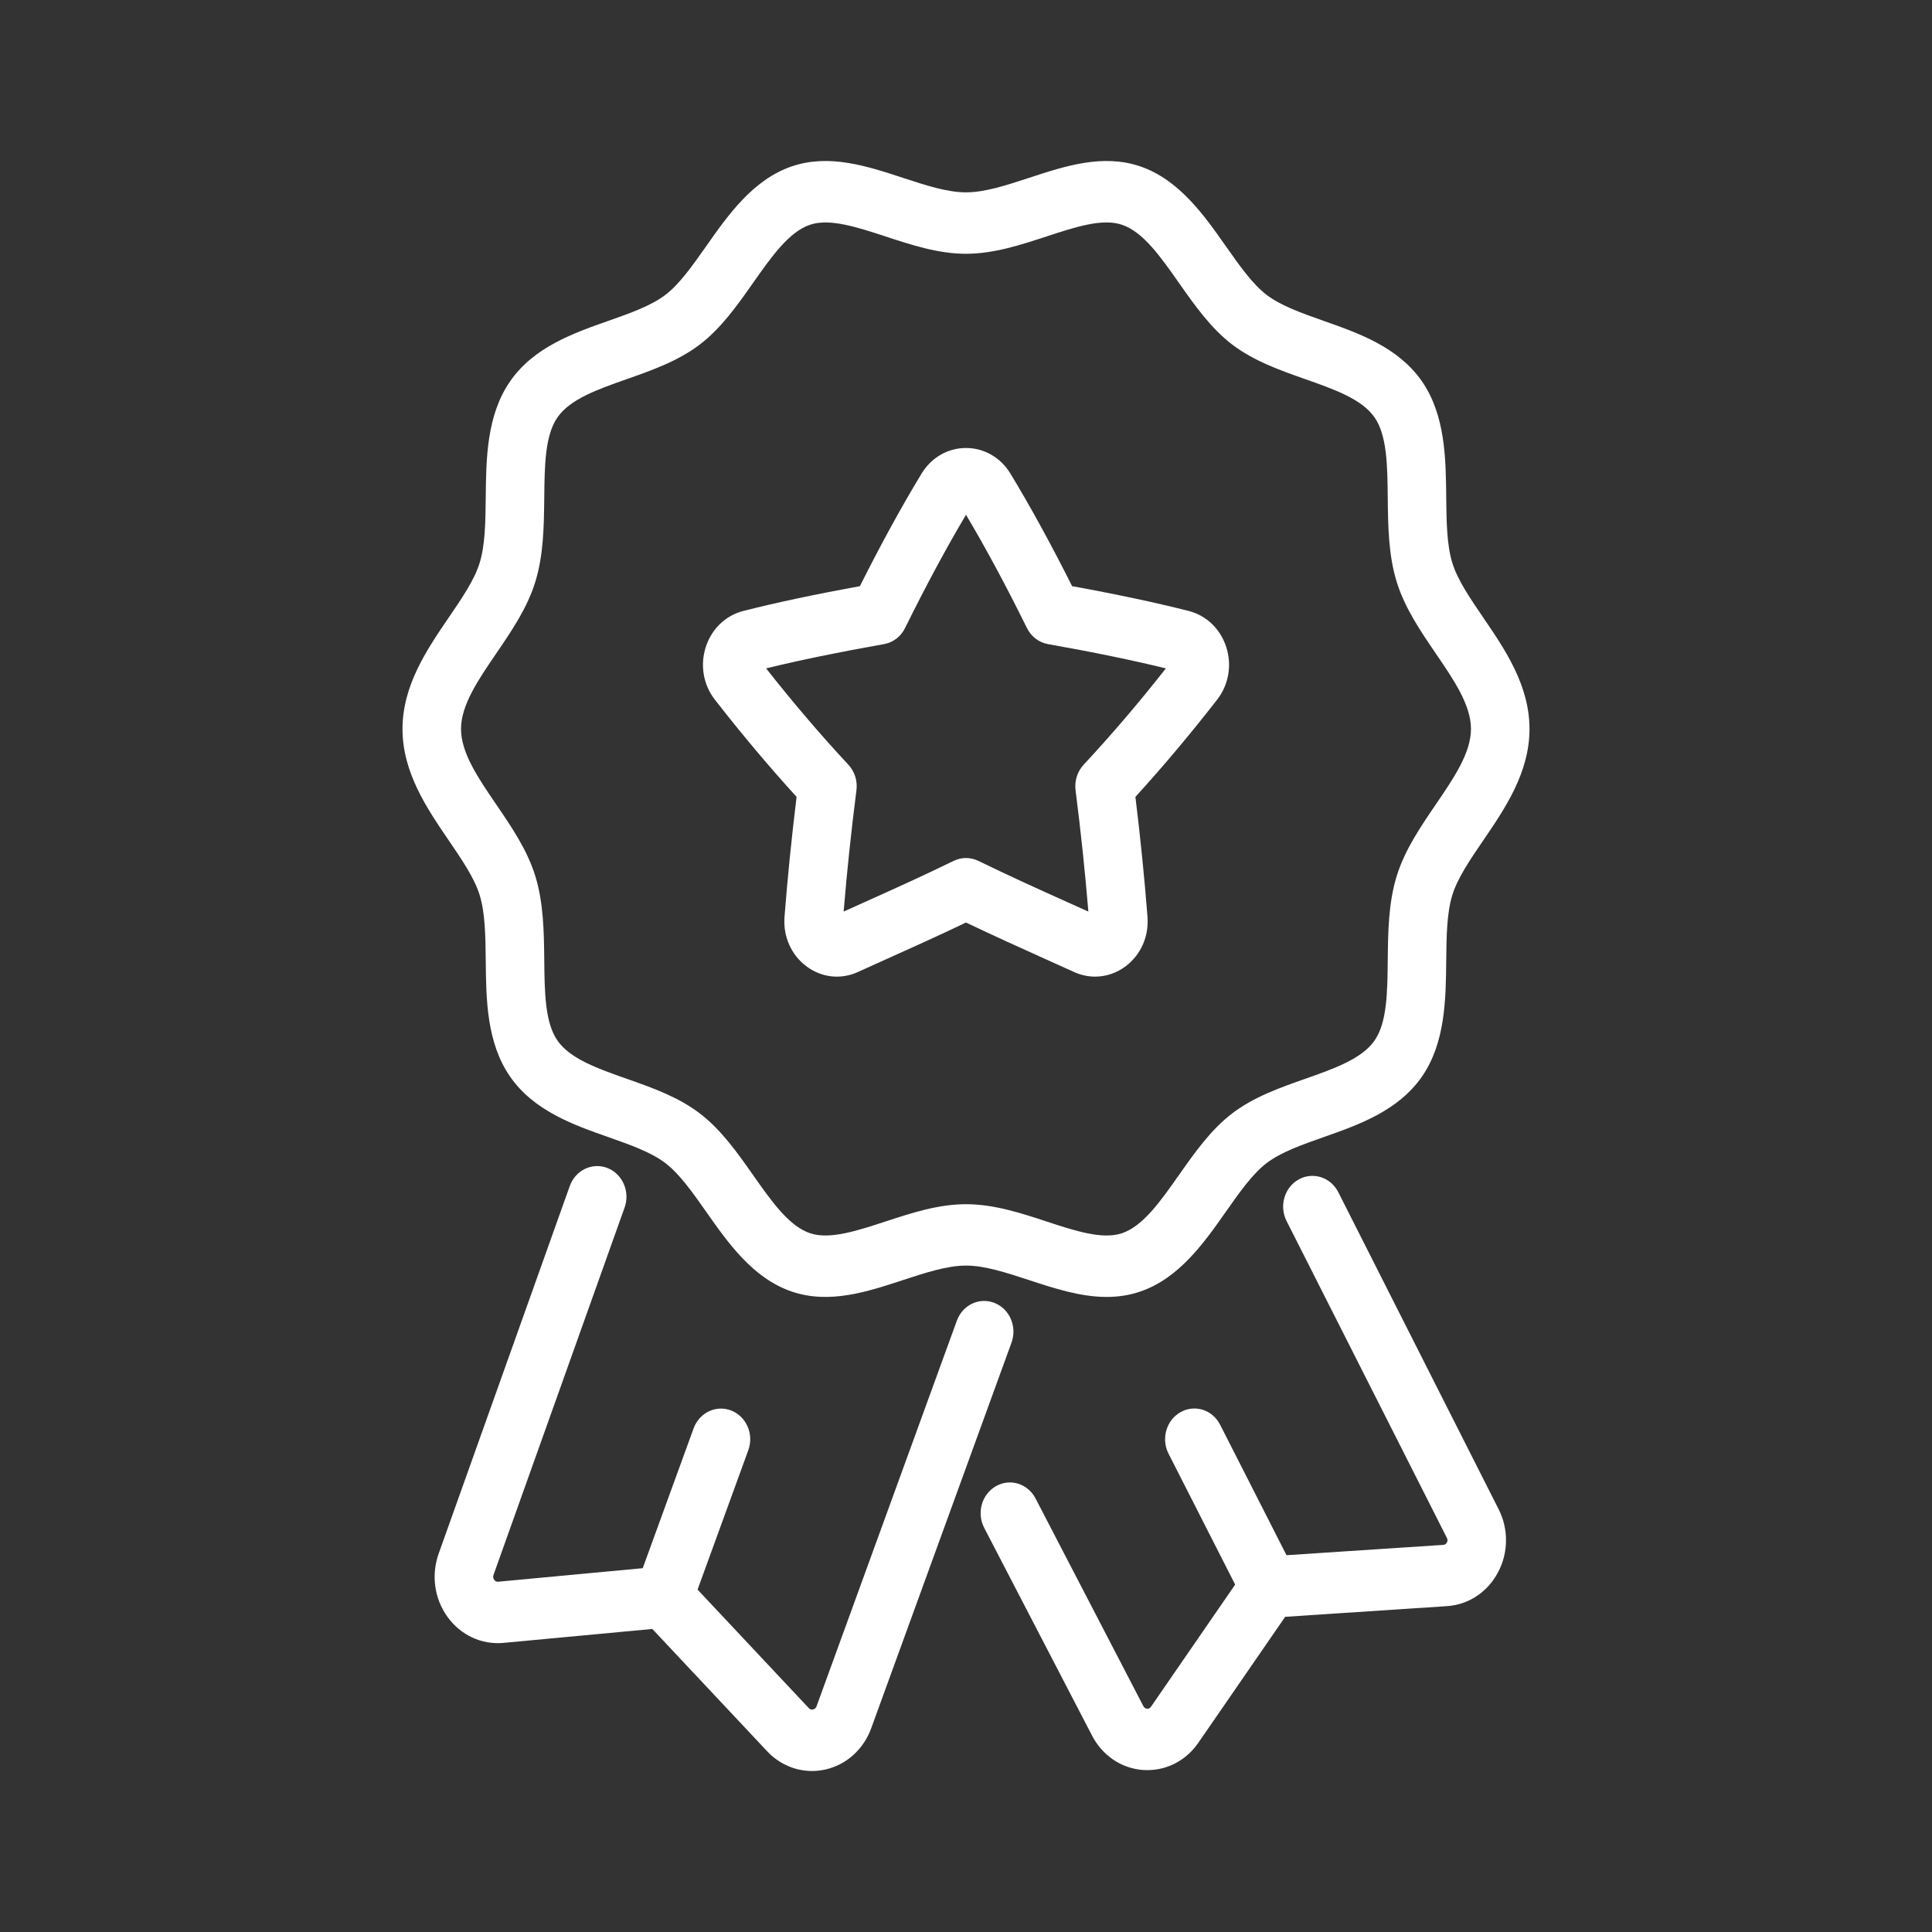
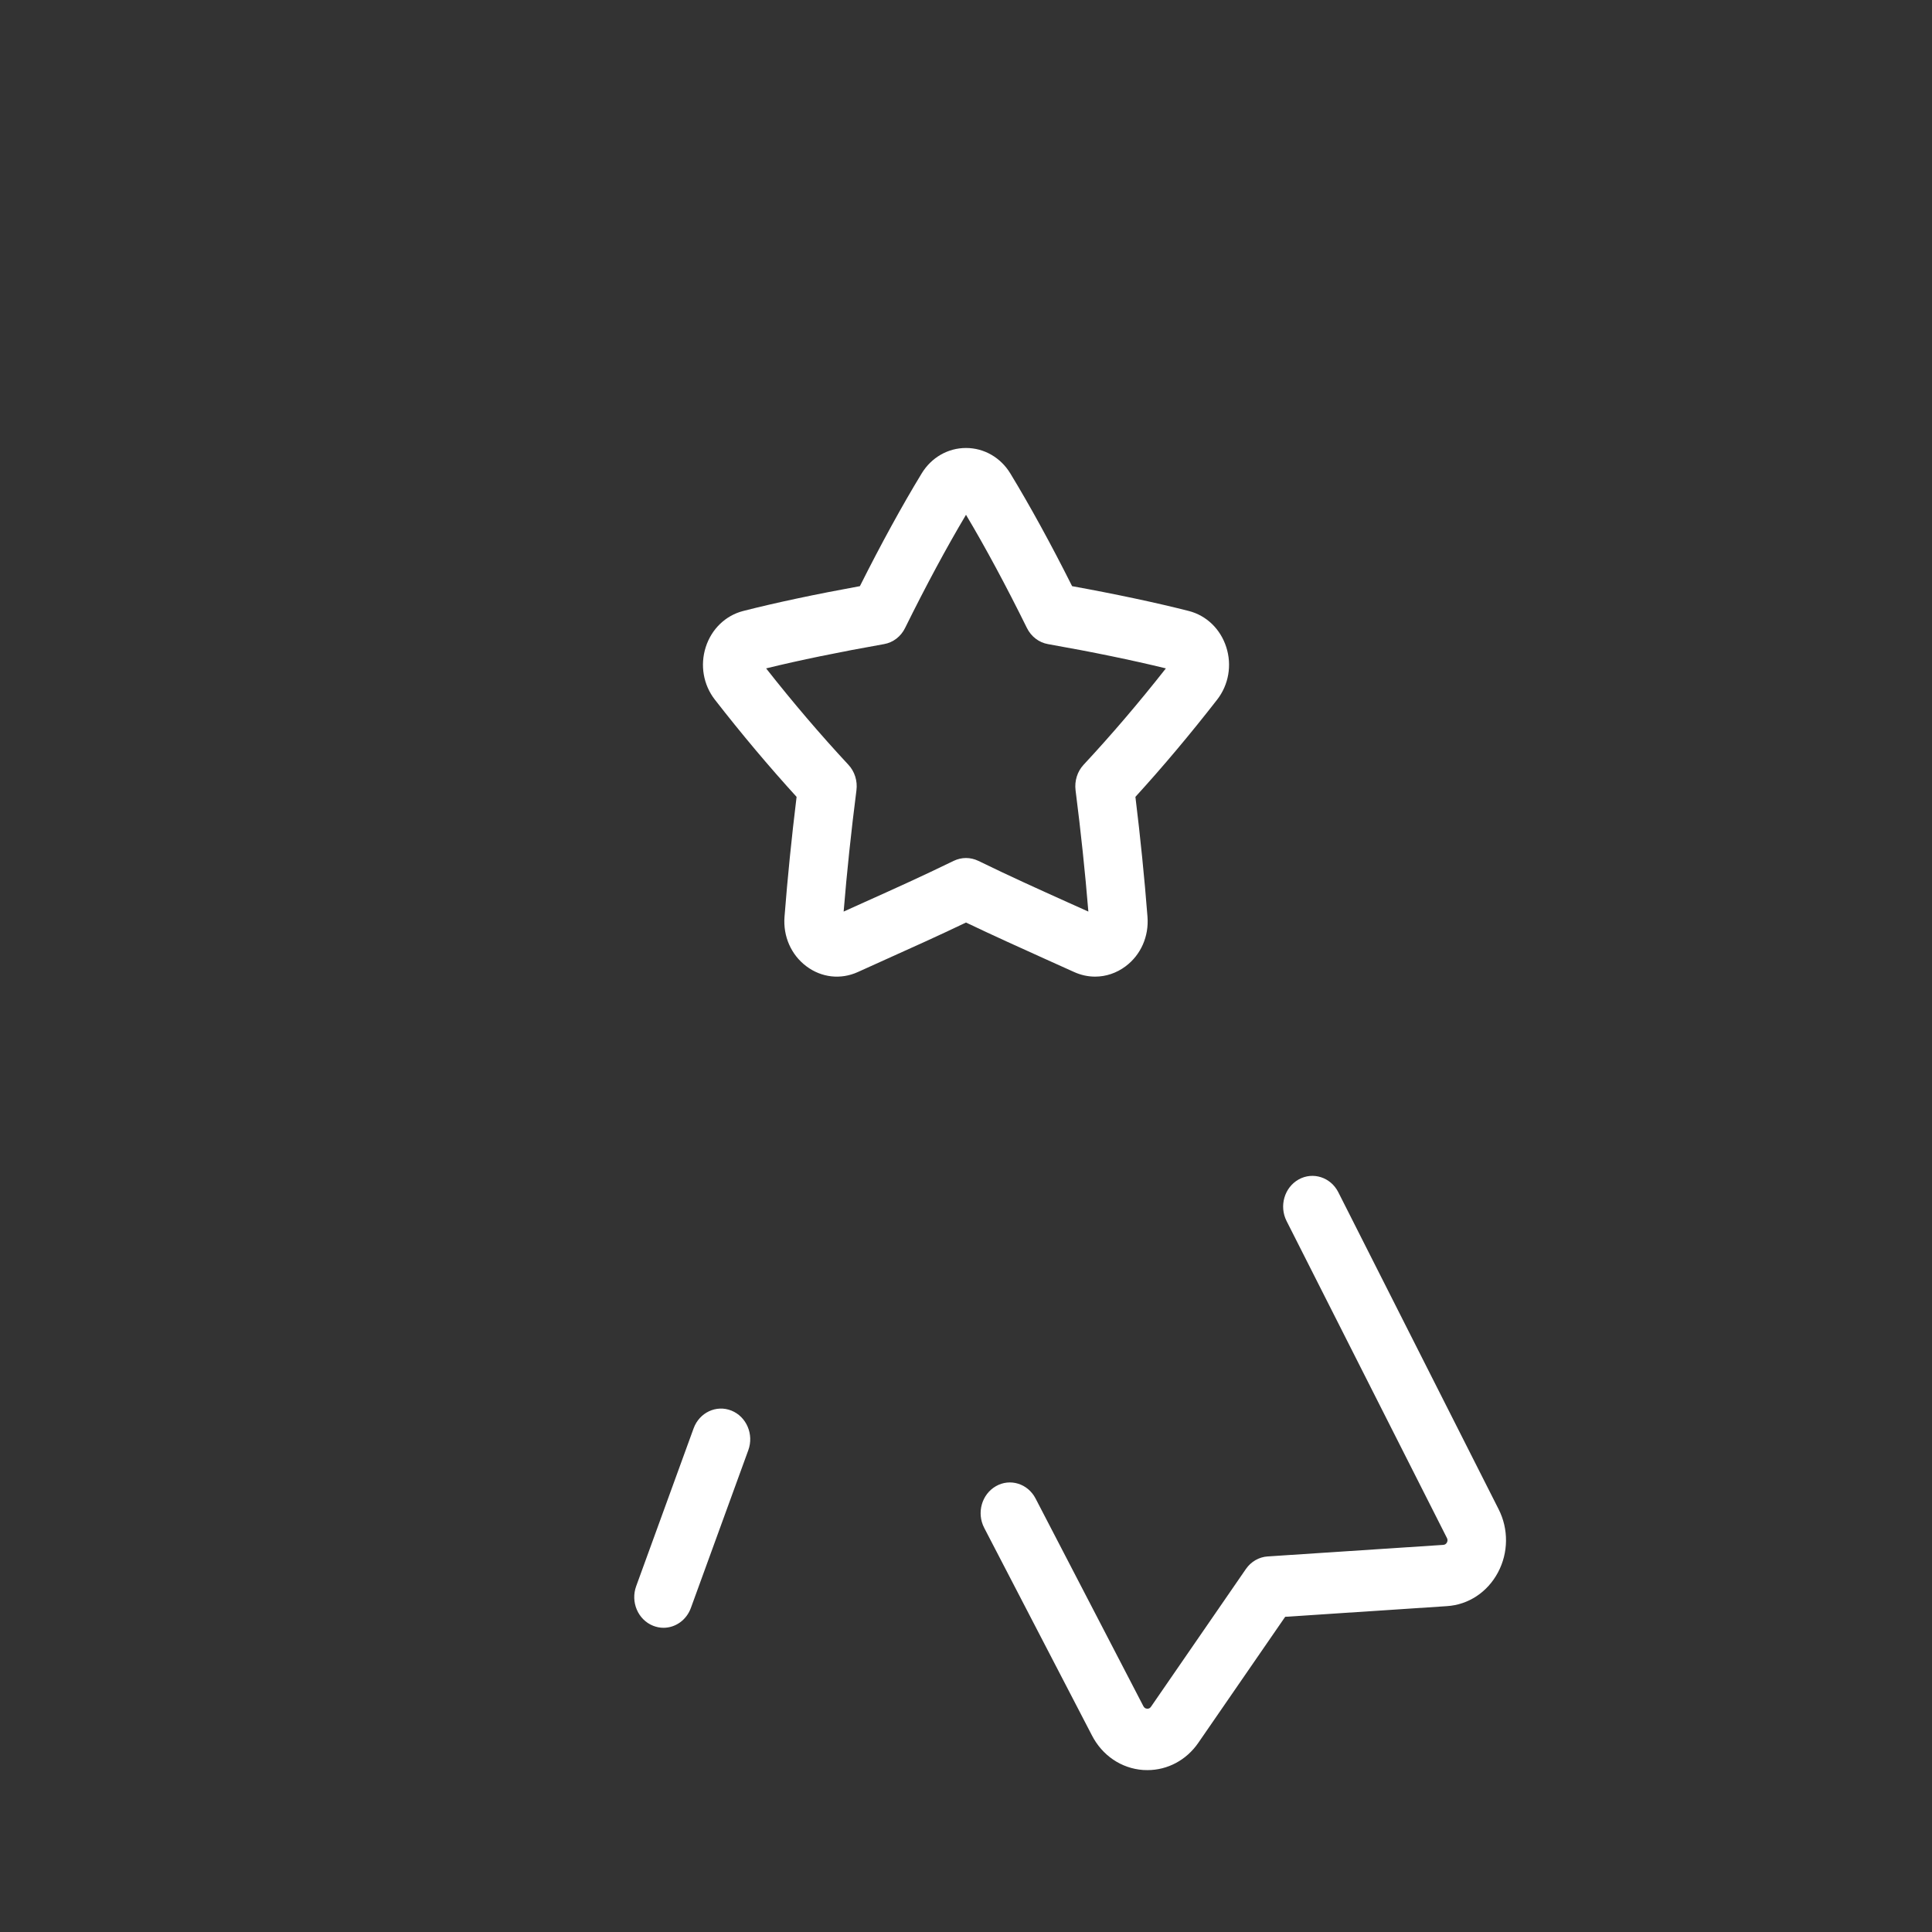
<svg xmlns="http://www.w3.org/2000/svg" width="48" height="48" viewBox="0 0 48 48" fill="none">
  <rect x="0" y="0" width="48" height="48" fill="#333333" stroke="none" />
  <g id="icon-o-25q1-star-ribbon-white">
    <g id="Group 80">
-       <path id="Vector" d="M20.174 44C19.758 44 19.357 43.827 19.058 43.508L16.207 40.471L12.509 40.817C11.966 40.867 11.446 40.626 11.117 40.17C10.788 39.713 10.709 39.121 10.903 38.587L14.156 29.466C14.297 29.072 14.716 28.872 15.092 29.019C15.467 29.167 15.659 29.606 15.518 30.001L12.262 39.126C12.246 39.174 12.251 39.213 12.277 39.249C12.303 39.285 12.338 39.302 12.38 39.297L16.419 38.919C16.636 38.898 16.85 38.981 17.002 39.143L20.094 42.437C20.123 42.469 20.159 42.48 20.201 42.471C20.242 42.462 20.27 42.436 20.286 42.395L23.773 32.812C23.916 32.418 24.336 32.221 24.711 32.372C25.086 32.522 25.274 32.962 25.131 33.356L21.644 42.94C21.452 43.466 21.024 43.849 20.498 43.965C20.39 43.988 20.281 44 20.174 44Z" fill="white" />
      <path id="Vector_2" d="M16.484 40.442C16.398 40.442 16.31 40.425 16.225 40.391C15.85 40.241 15.662 39.8 15.806 39.407L17.233 35.486C17.377 35.093 17.797 34.896 18.172 35.046C18.547 35.197 18.735 35.638 18.591 36.031L17.164 39.951C17.052 40.255 16.777 40.442 16.484 40.442Z" fill="white" />
      <path id="Vector_3" d="M28.508 43.978C28.472 43.978 28.436 43.977 28.4 43.975C27.858 43.936 27.382 43.613 27.126 43.11L24.452 37.959C24.26 37.589 24.39 37.126 24.743 36.924C25.095 36.722 25.536 36.859 25.728 37.229L28.405 42.386C28.428 42.429 28.457 42.449 28.498 42.452C28.539 42.456 28.571 42.439 28.595 42.405L30.953 38.983C31.08 38.798 31.28 38.683 31.496 38.669L35.859 38.382C35.898 38.379 35.929 38.359 35.948 38.323C35.968 38.286 35.968 38.249 35.949 38.212L31.964 30.335C31.776 29.963 31.911 29.501 32.265 29.303C32.62 29.106 33.06 29.247 33.249 29.619L37.232 37.495C37.483 37.988 37.478 38.577 37.217 39.066C36.957 39.556 36.483 39.87 35.95 39.904L31.93 40.169L29.773 43.298C29.476 43.73 29.009 43.978 28.508 43.978Z" fill="white" />
-       <path id="Vector_4" d="M31.542 40.193C31.282 40.193 31.031 40.047 30.901 39.789L29.032 36.116C28.843 35.745 28.977 35.282 29.331 35.084C29.686 34.885 30.125 35.026 30.314 35.398L32.183 39.071C32.372 39.442 32.238 39.904 31.884 40.103C31.775 40.164 31.658 40.193 31.542 40.193Z" fill="white" />
-       <path id="Vector_5" d="M24 29.918C24.689 29.918 25.355 30.135 25.999 30.347C26.715 30.582 27.391 30.804 27.878 30.638C28.4 30.46 28.831 29.847 29.288 29.197C29.677 28.643 30.08 28.07 30.611 27.664C31.15 27.252 31.799 27.024 32.427 26.803C33.151 26.548 33.834 26.307 34.151 25.851C34.462 25.403 34.47 24.65 34.478 23.854C34.486 23.155 34.494 22.433 34.702 21.761C34.902 21.116 35.291 20.545 35.668 19.992C36.12 19.33 36.546 18.706 36.546 18.111C36.546 17.516 36.12 16.892 35.668 16.23C35.291 15.677 34.902 15.106 34.702 14.461C34.494 13.789 34.486 13.066 34.478 12.368C34.47 11.571 34.462 10.819 34.151 10.371C33.834 9.914 33.151 9.674 32.427 9.419C31.799 9.198 31.151 8.969 30.611 8.558C30.08 8.152 29.677 7.579 29.288 7.025C28.832 6.376 28.4 5.762 27.878 5.585C27.391 5.418 26.715 5.64 25.999 5.875C25.355 6.086 24.689 6.305 24 6.305C23.311 6.305 22.645 6.086 22.002 5.875C21.285 5.64 20.609 5.419 20.122 5.585C19.6 5.762 19.169 6.376 18.712 7.025C18.323 7.579 17.92 8.152 17.388 8.558C16.85 8.969 16.201 9.198 15.573 9.419C14.849 9.674 14.165 9.914 13.849 10.371C13.539 10.819 13.53 11.571 13.522 12.368C13.514 13.066 13.506 13.788 13.298 14.461C13.099 15.106 12.709 15.677 12.332 16.23C11.88 16.892 11.454 17.516 11.454 18.111C11.454 18.706 11.88 19.33 12.332 19.992C12.709 20.545 13.099 21.116 13.298 21.761C13.506 22.433 13.514 23.155 13.522 23.854C13.53 24.65 13.539 25.403 13.849 25.851C14.165 26.307 14.849 26.548 15.573 26.803C16.201 27.023 16.85 27.252 17.388 27.664C17.92 28.07 18.323 28.643 18.712 29.197C19.169 29.847 19.6 30.46 20.122 30.638C20.609 30.803 21.285 30.582 22.002 30.347C22.645 30.136 23.311 29.918 24 29.918ZM27.492 32.222C26.843 32.222 26.196 32.01 25.565 31.803C25 31.618 24.467 31.443 24 31.443C23.533 31.443 22.999 31.618 22.435 31.803C21.533 32.099 20.6 32.404 19.672 32.089C18.707 31.76 18.088 30.88 17.543 30.103C17.203 29.621 16.883 29.166 16.533 28.898C16.175 28.625 15.658 28.443 15.11 28.25C14.245 27.945 13.263 27.599 12.674 26.749C12.089 25.907 12.078 24.826 12.068 23.871C12.061 23.261 12.056 22.683 11.915 22.232C11.786 21.813 11.476 21.36 11.149 20.88C10.611 20.091 10 19.196 10 18.111C10 17.026 10.611 16.132 11.149 15.342C11.476 14.863 11.786 14.41 11.915 13.99C12.056 13.539 12.061 12.962 12.068 12.351C12.078 11.397 12.09 10.315 12.674 9.473C13.264 8.623 14.245 8.278 15.11 7.973C15.658 7.78 16.175 7.598 16.533 7.325C16.883 7.057 17.203 6.602 17.543 6.12C18.088 5.343 18.707 4.463 19.672 4.133C20.6 3.818 21.533 4.123 22.435 4.419C22.999 4.604 23.533 4.779 24 4.779C24.467 4.779 25 4.604 25.565 4.419C26.467 4.123 27.399 3.818 28.327 4.133C29.293 4.463 29.912 5.343 30.458 6.12C30.797 6.602 31.117 7.057 31.467 7.325C31.825 7.598 32.342 7.78 32.889 7.973C33.756 8.278 34.737 8.624 35.327 9.473C35.91 10.315 35.921 11.397 35.931 12.351C35.938 12.962 35.944 13.539 36.084 13.99C36.214 14.41 36.523 14.863 36.85 15.342C37.389 16.132 38 17.026 38 18.111C38 19.196 37.389 20.091 36.85 20.881C36.523 21.36 36.214 21.813 36.084 22.233C35.944 22.683 35.938 23.261 35.931 23.871C35.921 24.826 35.91 25.907 35.327 26.749C34.737 27.599 33.755 27.945 32.889 28.25C32.342 28.443 31.825 28.625 31.467 28.898C31.117 29.166 30.796 29.621 30.458 30.103C29.912 30.88 29.293 31.76 28.327 32.089C28.049 32.184 27.77 32.222 27.492 32.222Z" fill="white" />
      <path id="Vector_6" d="M24 21.317C24.104 21.317 24.209 21.341 24.307 21.388C25.086 21.769 25.82 22.099 26.53 22.419C26.702 22.495 26.872 22.572 27.04 22.648C26.96 21.671 26.853 20.658 26.722 19.634C26.693 19.401 26.766 19.167 26.922 19C27.613 18.258 28.299 17.454 28.966 16.606C28.145 16.405 27.139 16.197 26.038 16.003C25.813 15.964 25.618 15.815 25.513 15.601C25 14.562 24.481 13.595 24 12.79C23.52 13.595 23 14.562 22.487 15.601C22.383 15.815 22.188 15.964 21.962 16.003C20.863 16.197 19.856 16.404 19.034 16.606C19.701 17.454 20.388 18.259 21.078 19C21.234 19.167 21.308 19.401 21.278 19.634C21.147 20.658 21.04 21.67 20.96 22.648C21.13 22.571 21.301 22.494 21.474 22.416C22.183 22.098 22.916 21.767 23.694 21.388C23.791 21.341 23.896 21.317 24 21.317ZM27.208 24.264C27.032 24.264 26.854 24.226 26.685 24.149C26.446 24.041 26.203 23.932 25.957 23.821C25.33 23.538 24.685 23.247 24 22.92C23.317 23.247 22.673 23.537 22.047 23.818C21.8 23.93 21.556 24.04 21.315 24.149C20.889 24.343 20.41 24.29 20.033 24.006C19.656 23.723 19.453 23.263 19.491 22.777C19.566 21.811 19.667 20.811 19.791 19.798C19.104 19.044 18.422 18.233 17.76 17.382C17.474 17.014 17.39 16.527 17.534 16.077C17.678 15.627 18.027 15.291 18.467 15.179C19.274 14.973 20.27 14.762 21.364 14.563C21.886 13.522 22.413 12.56 22.899 11.762C23.14 11.366 23.551 11.13 24 11.13C24.448 11.13 24.86 11.366 25.101 11.762C25.586 12.56 26.114 13.522 26.636 14.563C27.732 14.762 28.727 14.974 29.533 15.179C29.973 15.291 30.322 15.627 30.466 16.077C30.611 16.527 30.526 17.014 30.24 17.382C29.578 18.233 28.897 19.044 28.209 19.798C28.333 20.811 28.434 21.812 28.509 22.777C28.547 23.264 28.344 23.723 27.967 24.006C27.739 24.177 27.475 24.264 27.208 24.264Z" fill="white" />
    </g>
  </g>
</svg>